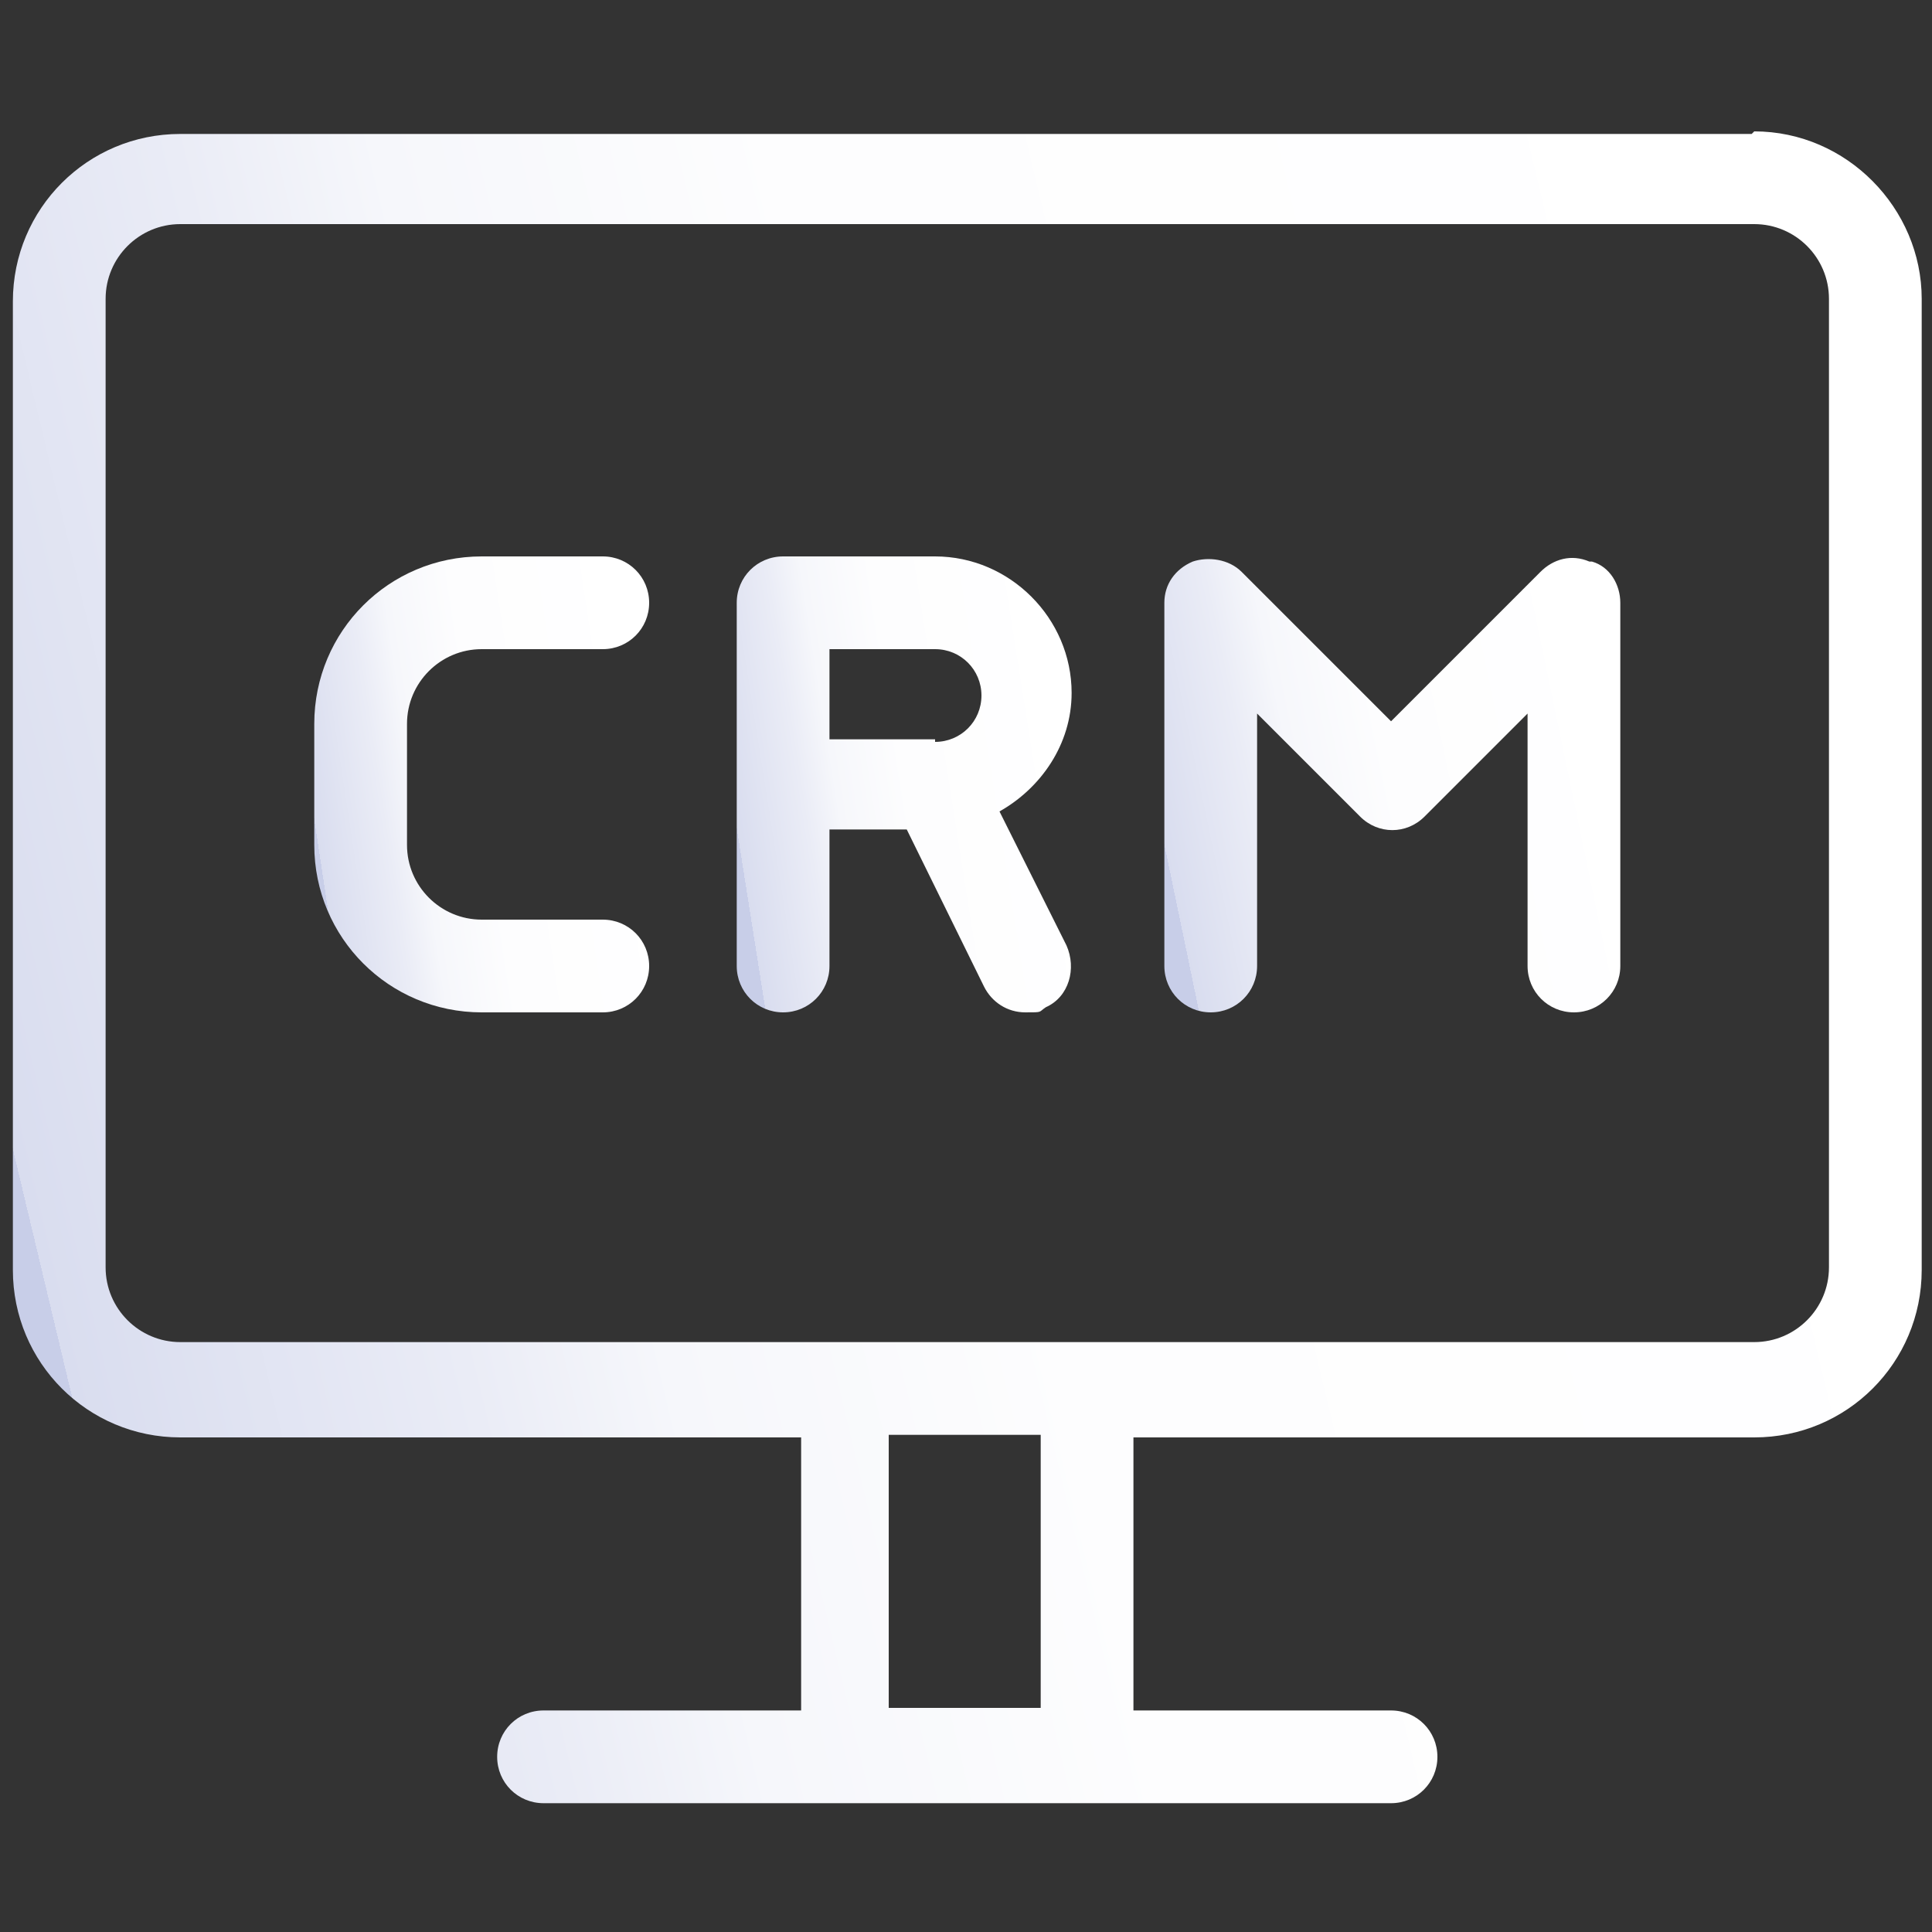
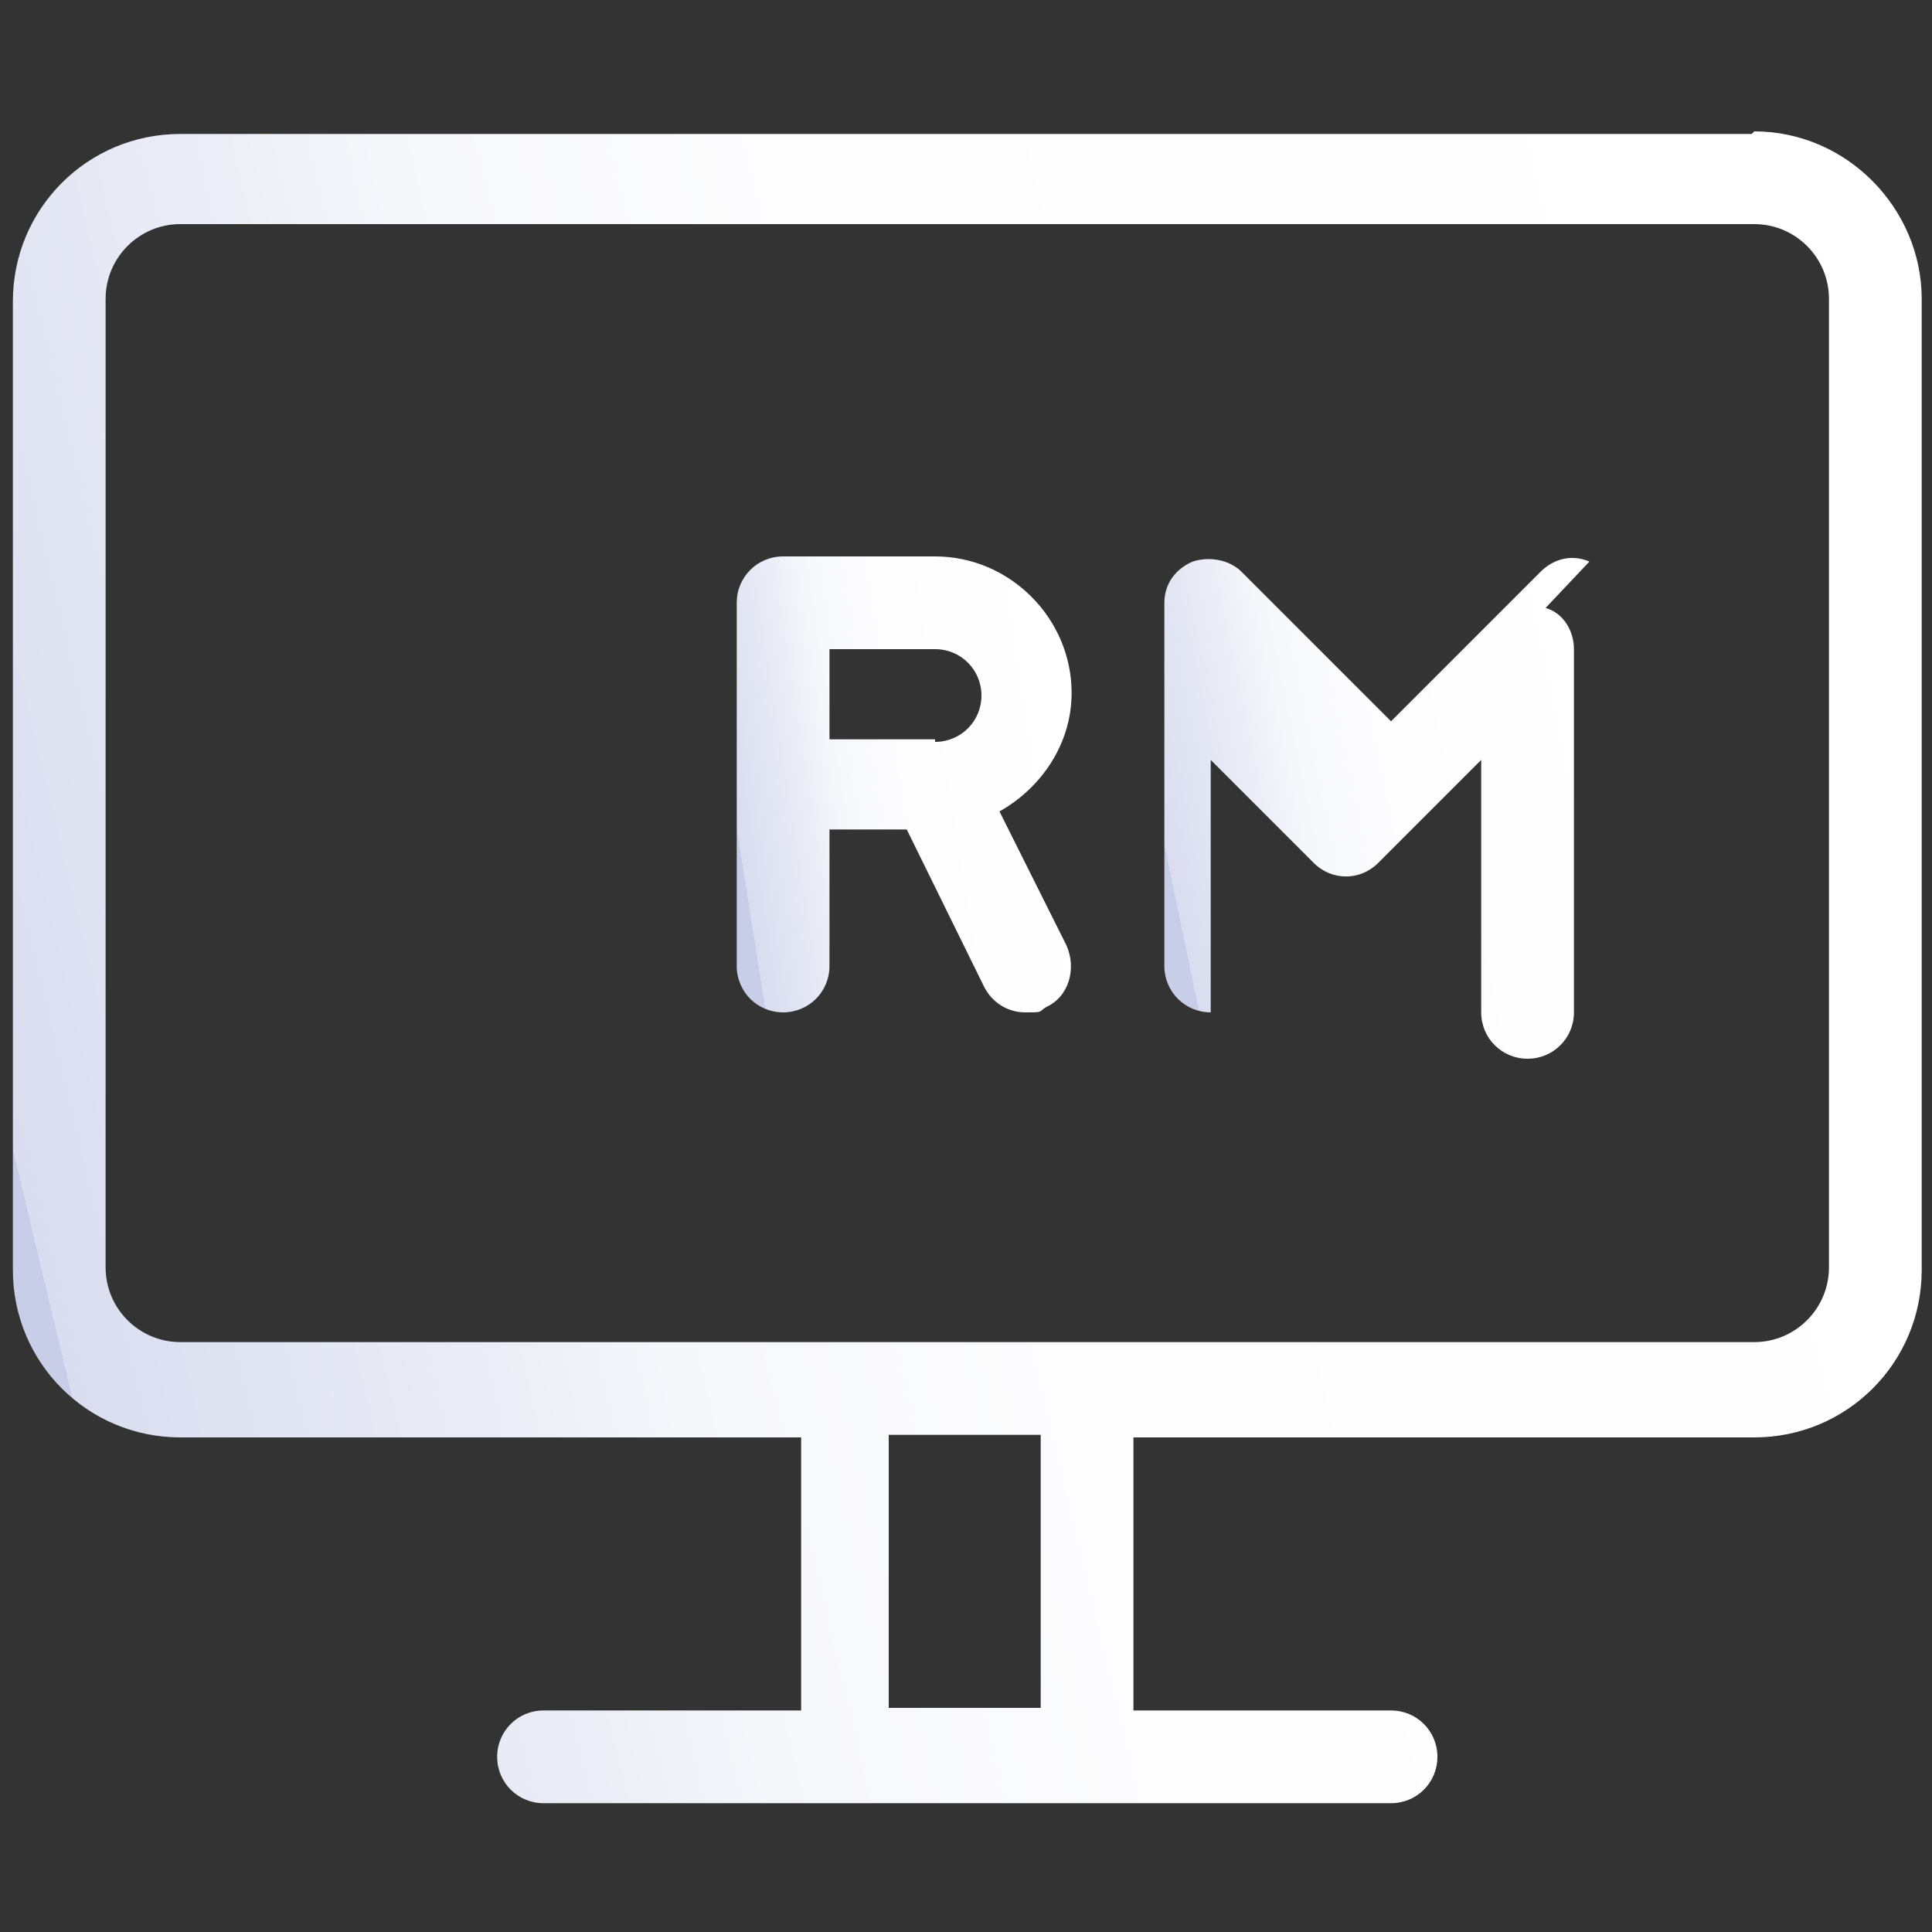
<svg xmlns="http://www.w3.org/2000/svg" xmlns:xlink="http://www.w3.org/1999/xlink" version="1.1" viewBox="0 0 75 75">
  <rect x="0" y="0" width="75" height="75" fill="#333333" stroke="none" />
  <defs>
    <style> .cls-1 { fill: url(#linear-gradient-4); } .cls-2 { fill: url(#linear-gradient-3); } .cls-3 { fill: url(#linear-gradient-2); } .cls-4 { fill: url(#linear-gradient); } </style>
    <linearGradient id="linear-gradient" x1=".5" y1="31.4" x2="74.2" y2="49" gradientTransform="translate(0 76) scale(1 -1)" gradientUnits="userSpaceOnUse">
      <stop offset="0" stop-color="#c8cee8" />
      <stop offset="0" stop-color="#d9ddef" />
      <stop offset=".2" stop-color="#eaecf6" />
      <stop offset=".3" stop-color="#f6f7fb" />
      <stop offset=".5" stop-color="#fdfdfe" />
      <stop offset="1" stop-color="#fff" />
    </linearGradient>
    <linearGradient id="linear-gradient-2" x1="28.5" y1="44.5" x2="41.8" y2="46.6" xlink:href="#linear-gradient" />
    <linearGradient id="linear-gradient-3" x1="12.2" y1="44.2" x2="25.4" y2="46.2" xlink:href="#linear-gradient" />
    <linearGradient id="linear-gradient-4" x1="45.1" y1="43.7" x2="62.9" y2="47.4" xlink:href="#linear-gradient" />
  </defs>
  <g>
    <g id="Layer_1">
      <g>
        <path class="cls-4" d="M68,5.2H7c-3.6,0-6.5,2.9-6.5,6.5v37.6c0,3.6,2.9,6.5,6.5,6.5h24.1v10.6h-10c-1,0-1.8.8-1.8,1.8s.8,1.8,1.8,1.8h32.9c1,0,1.8-.8,1.8-1.8s-.8-1.8-1.8-1.8h-10v-10.6h24.1c3.6,0,6.5-2.9,6.5-6.5V11.6c0-3.5-2.9-6.5-6.5-6.5ZM40.4,66.3h-5.9v-10.6h5.9v10.6ZM71,49.2c0,1.6-1.3,2.9-2.9,2.9H7c-1.6,0-2.9-1.3-2.9-2.9V11.6c0-1.6,1.3-2.9,2.9-2.9h61.1c1.6,0,2.9,1.3,2.9,2.9v37.6Z" />
        <path class="cls-3" d="M41.6,26.9c0-2.9-2.4-5.3-5.3-5.3h-5.9c-1,0-1.8.8-1.8,1.8v14.1c0,1,.8,1.8,1.8,1.8s1.8-.8,1.8-1.8v-5.3h3l3,6.1c.3.6.9,1,1.6,1s.5,0,.8-.2c.9-.4,1.2-1.5.8-2.4l-2.6-5.2c1.6-.9,2.8-2.6,2.8-4.6ZM36.3,28.7h-4.1v-3.5h4.1c1,0,1.8.8,1.8,1.8s-.8,1.8-1.8,1.8Z" />
-         <path class="cls-2" d="M18.7,25.2h4.7c1,0,1.8-.8,1.8-1.8s-.8-1.8-1.8-1.8h-4.7c-3.6,0-6.5,2.9-6.5,6.5v4.7c0,3.6,2.9,6.5,6.5,6.5h4.7c1,0,1.8-.8,1.8-1.8s-.8-1.8-1.8-1.8h-4.7c-1.6,0-2.9-1.3-2.9-2.9v-4.7c0-1.6,1.3-2.9,2.9-2.9Z" />
-         <path class="cls-1" d="M61.7,21.8c-.7-.3-1.4-.1-1.9.4l-5.8,5.8-5.8-5.8c-.5-.5-1.3-.6-1.9-.4-.7.3-1.1.9-1.1,1.6v14.1c0,1,.8,1.8,1.8,1.8s1.8-.8,1.8-1.8v-9.8l4,4c.7.7,1.8.7,2.5,0l4-4v9.8c0,1,.8,1.8,1.8,1.8s1.8-.8,1.8-1.8v-14.1c0-.7-.4-1.4-1.1-1.6Z" />
+         <path class="cls-1" d="M61.7,21.8c-.7-.3-1.4-.1-1.9.4l-5.8,5.8-5.8-5.8c-.5-.5-1.3-.6-1.9-.4-.7.3-1.1.9-1.1,1.6v14.1c0,1,.8,1.8,1.8,1.8v-9.8l4,4c.7.7,1.8.7,2.5,0l4-4v9.8c0,1,.8,1.8,1.8,1.8s1.8-.8,1.8-1.8v-14.1c0-.7-.4-1.4-1.1-1.6Z" />
      </g>
    </g>
  </g>
</svg>